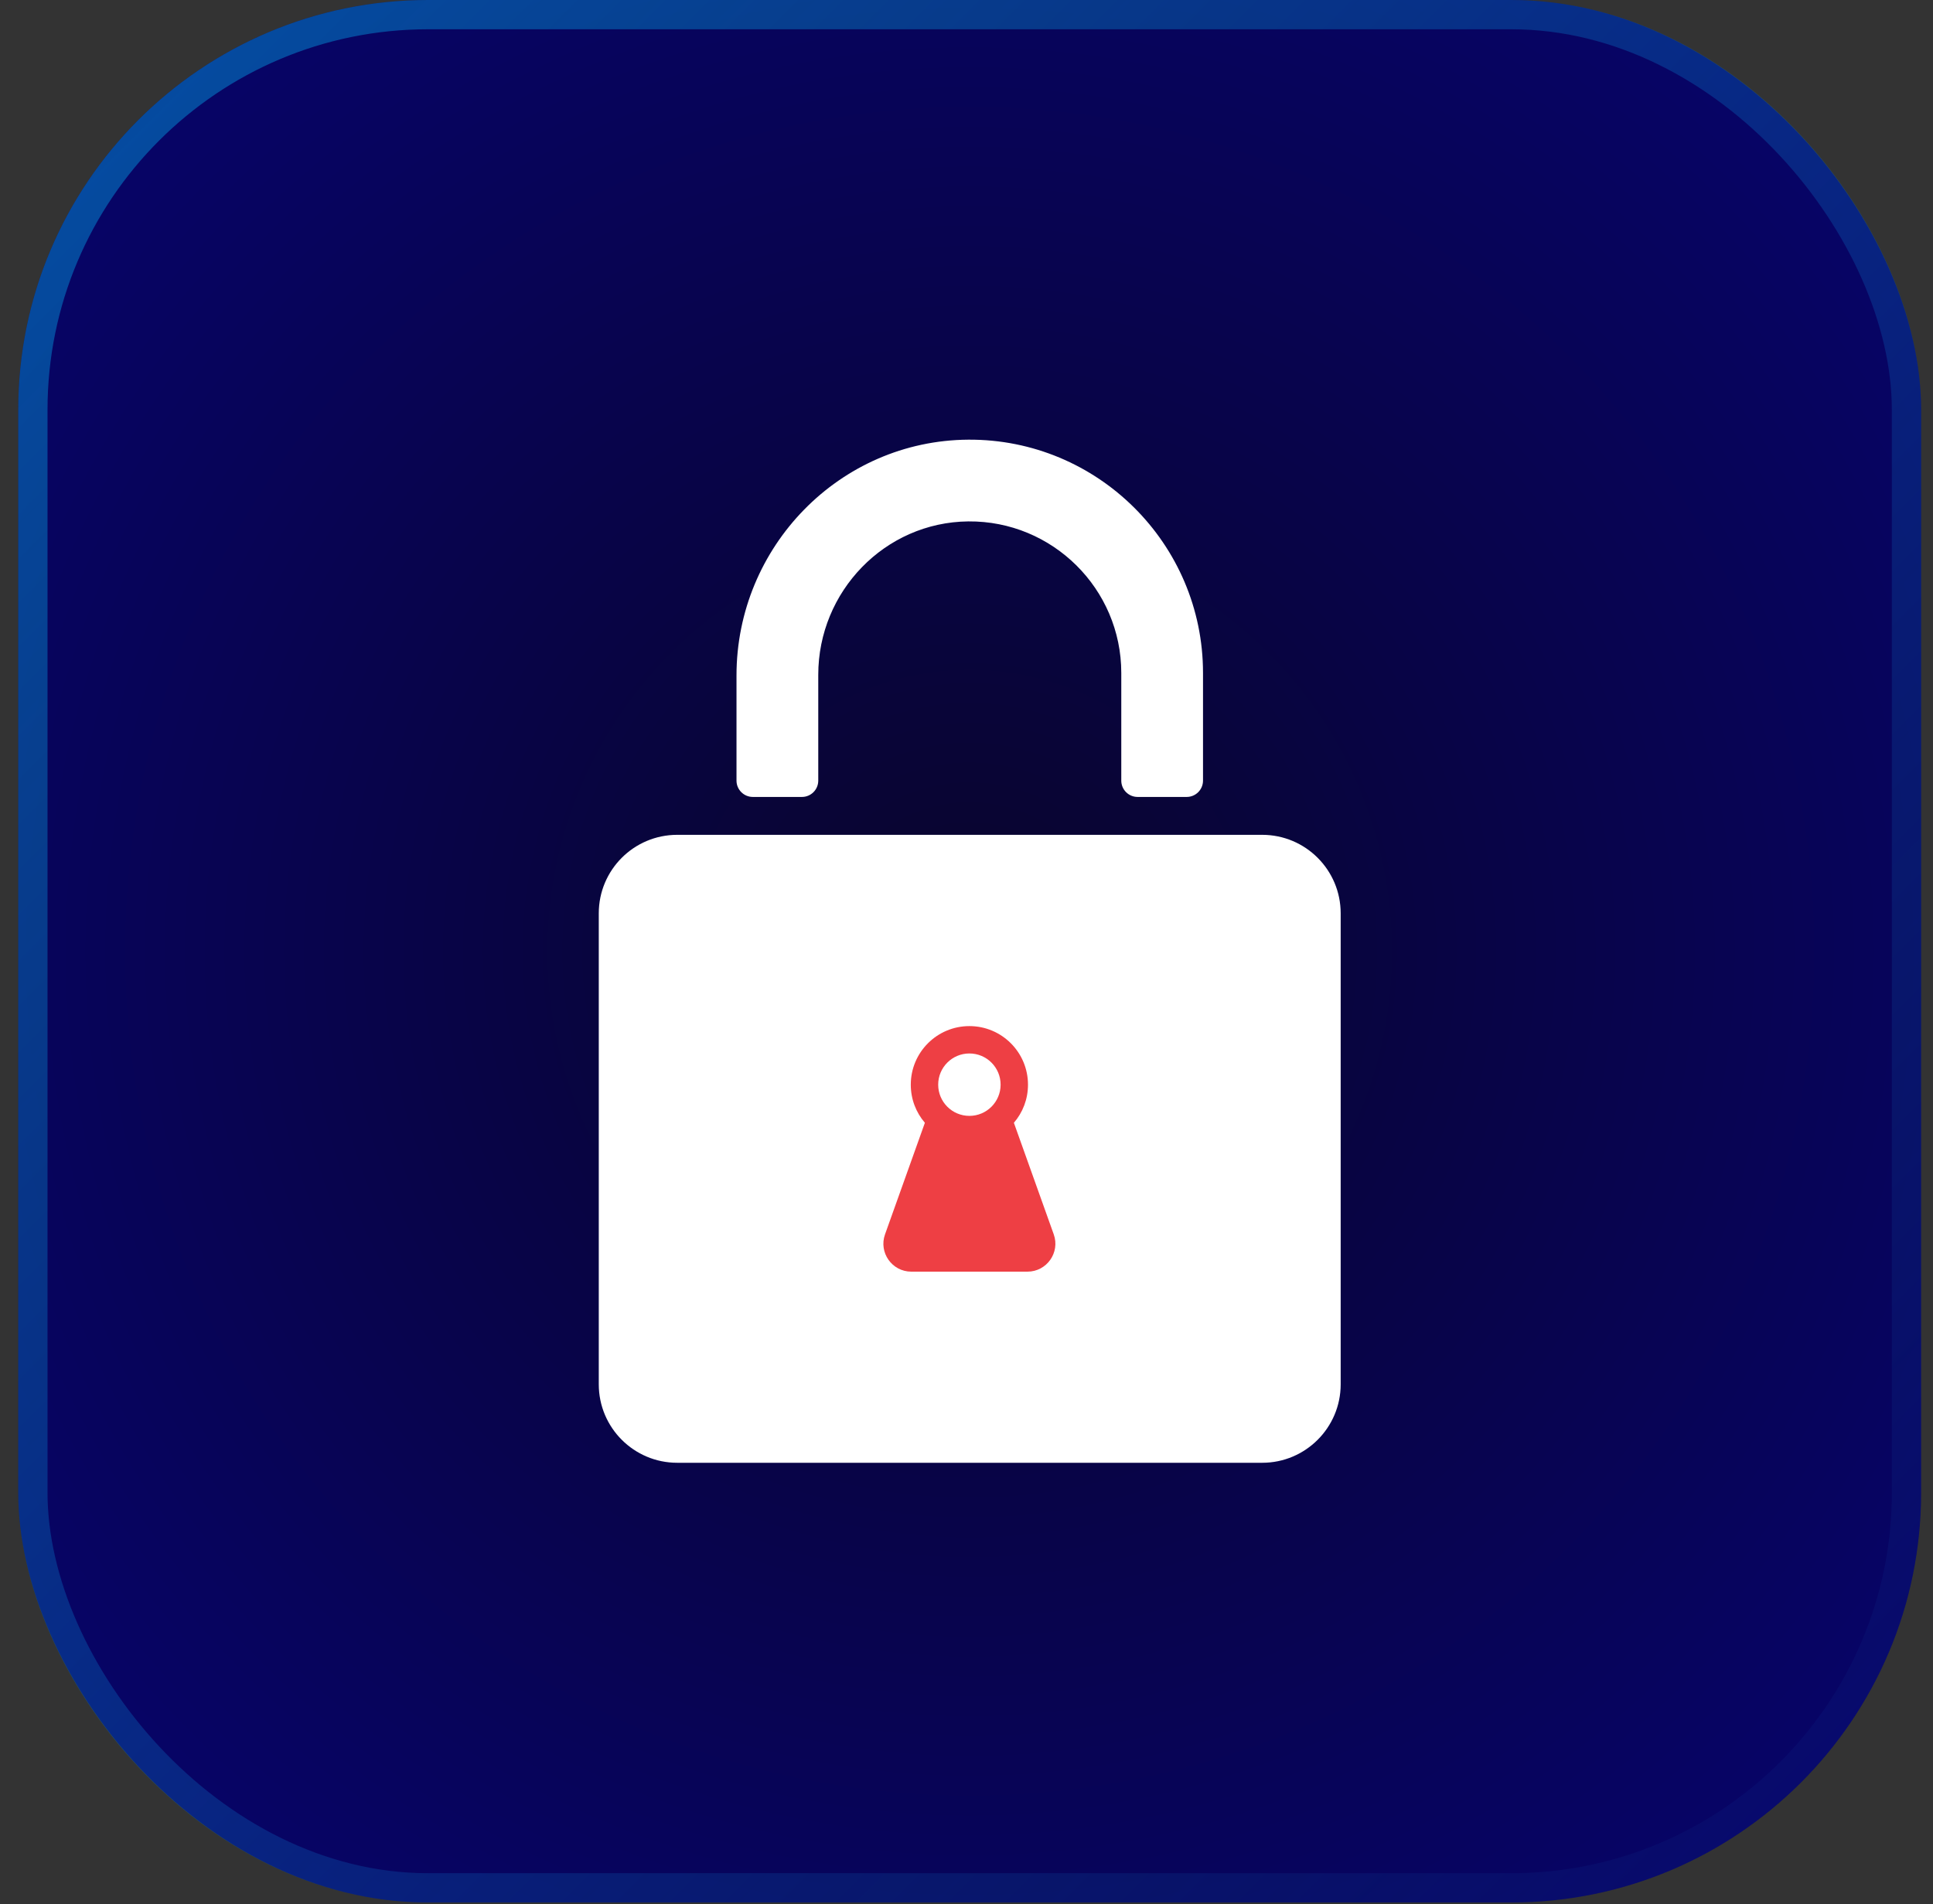
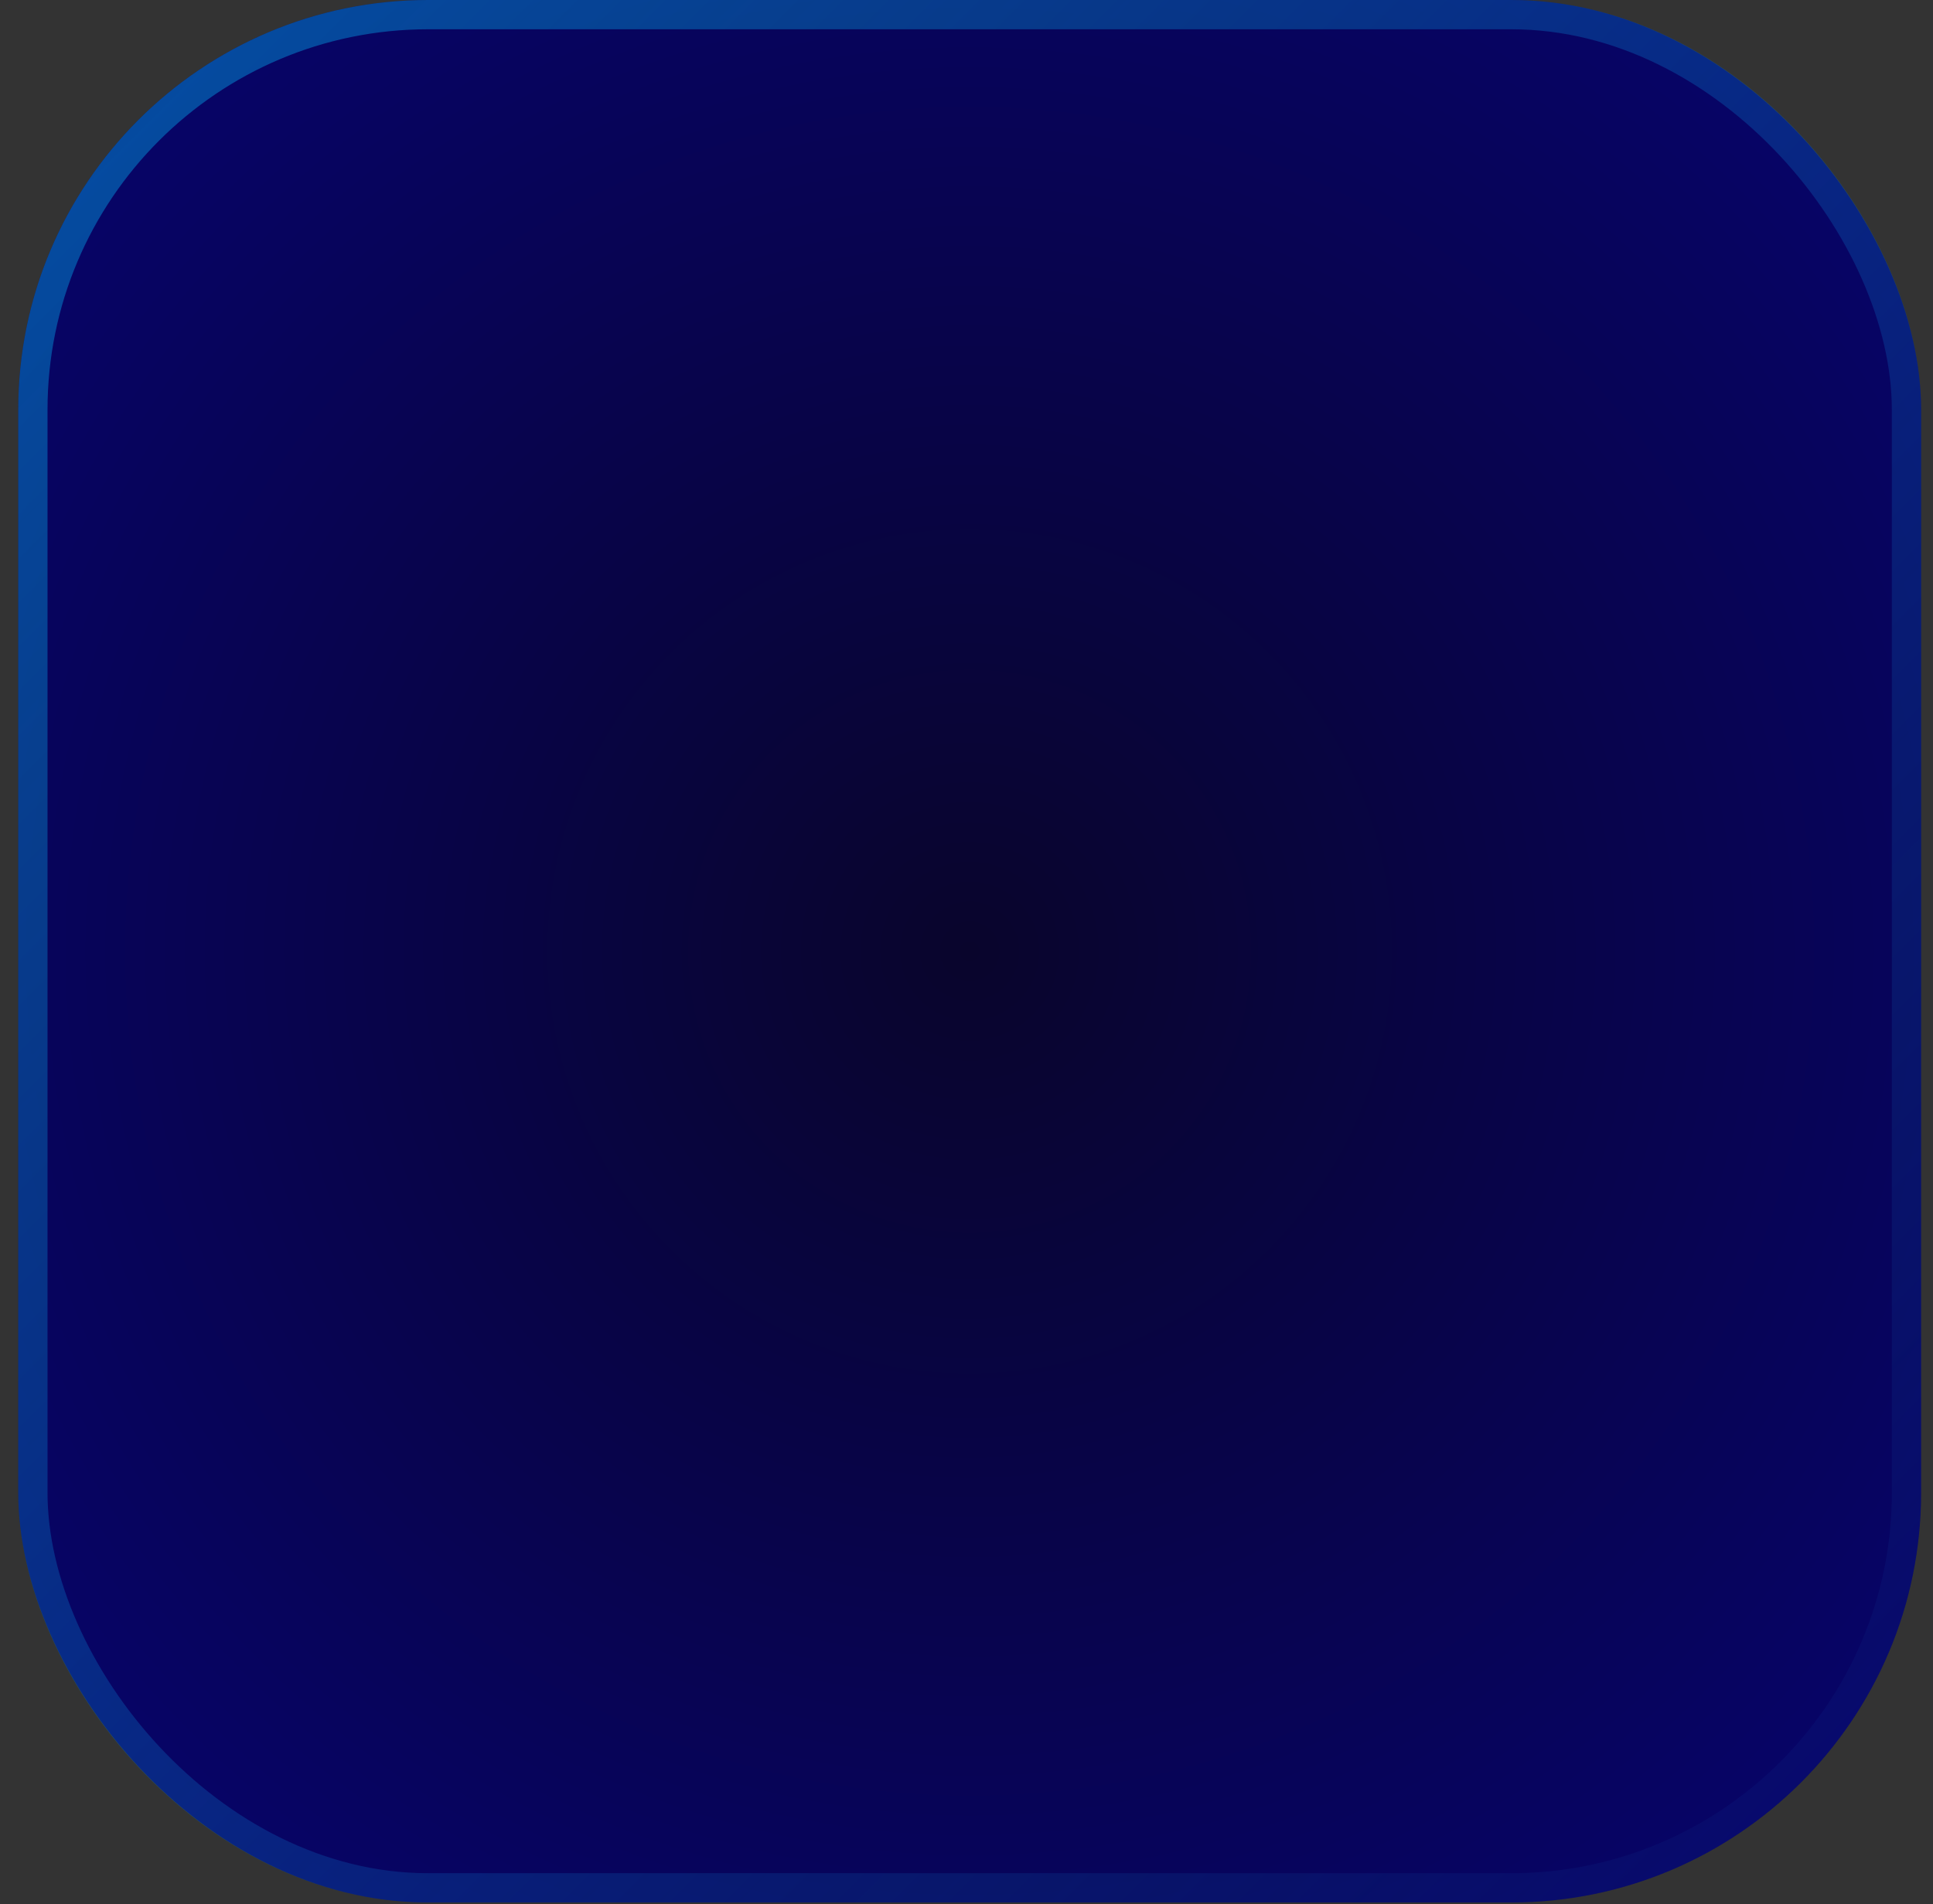
<svg xmlns="http://www.w3.org/2000/svg" width="68" height="67" viewBox="0 0 68 67" fill="none">
  <rect x="0" y="0" width="68" height="67" fill="#333333" stroke="none" />
  <rect x="0.642" width="66.94" height="66.94" rx="14.418" fill="url(#paint0_radial_158_3027)" />
  <rect x="1.157" y="0.515" width="65.91" height="65.91" rx="13.903" stroke="url(#paint1_linear_158_3027)" stroke-opacity="0.4" stroke-width="1.03" />
-   <path d="M42.32 23.677V27.467C42.32 27.784 42.063 28.041 41.746 28.041H40.019C39.702 28.041 39.445 27.784 39.445 27.467V23.677C39.445 20.72 37.025 18.319 34.063 18.346C31.128 18.375 28.785 20.81 28.785 23.744V27.467C28.785 27.784 28.528 28.041 28.211 28.041H26.483C26.167 28.041 25.909 27.784 25.909 27.467V23.767C25.909 19.238 29.538 15.498 34.066 15.47C38.612 15.444 42.32 19.135 42.32 23.677Z" fill="white" />
-   <path fill-rule="evenodd" clip-rule="evenodd" d="M23.825 29.374H44.402C45.926 29.374 47.163 30.61 47.163 32.136V48.708C47.163 50.232 45.926 51.469 44.402 51.469H23.825C22.299 51.469 21.064 50.232 21.064 48.708V32.136C21.064 30.61 22.299 29.374 23.825 29.374Z" fill="white" />
-   <path fill-rule="evenodd" clip-rule="evenodd" d="M36.145 44.744H32.058C31.38 44.744 30.905 44.071 31.134 43.431L32.536 39.506C32.226 39.146 32.04 38.678 32.04 38.165C32.04 37.027 32.964 36.104 34.102 36.104C35.24 36.104 36.163 37.027 36.163 38.165C36.163 38.678 35.977 39.146 35.667 39.506L37.069 43.431C37.298 44.071 36.823 44.744 36.145 44.744Z" fill="#EE3F44" />
-   <path d="M34.102 39.263C34.708 39.263 35.2 38.771 35.2 38.165C35.2 37.558 34.708 37.067 34.102 37.067C33.495 37.067 33.004 37.558 33.004 38.165C33.004 38.771 33.495 39.263 34.102 39.263Z" fill="white" />
  <defs>
    <radialGradient id="paint0_radial_158_3027" cx="0" cy="0" r="1" gradientUnits="userSpaceOnUse" gradientTransform="translate(34.112 33.47) rotate(90) scale(58.725)">
      <stop stop-color="#070B18" />
      <stop stop-color="#070B18" />
      <stop offset="0" stop-color="#09052C" />
      <stop offset="1" stop-color="#060381" />
      <stop offset="1" stop-color="#060381" />
    </radialGradient>
    <linearGradient id="paint1_linear_158_3027" x1="0.642" y1="0" x2="67.582" y2="66.94" gradientUnits="userSpaceOnUse">
      <stop stop-color="#00C2FF" />
      <stop offset="1" stop-color="#1897E9" stop-opacity="0.04" />
    </linearGradient>
  </defs>
</svg>